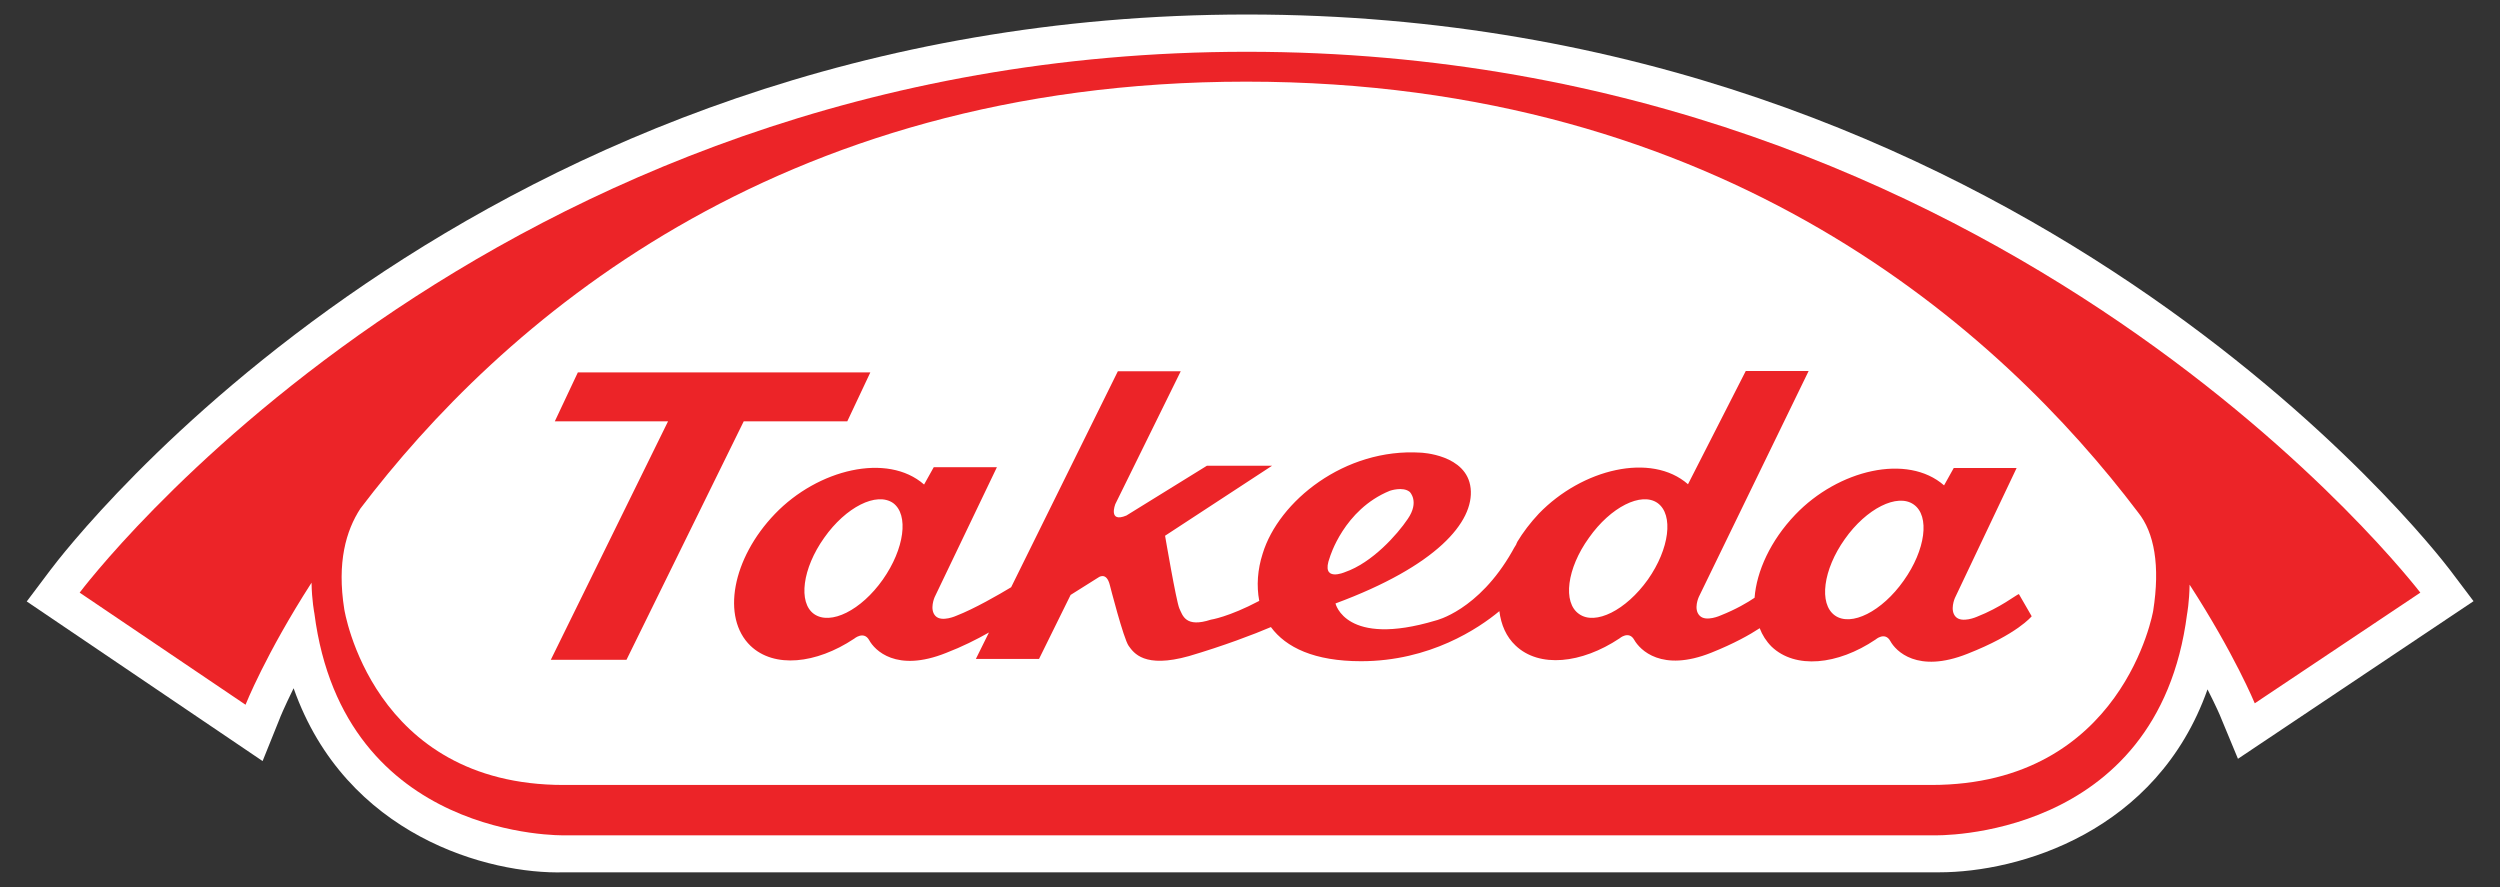
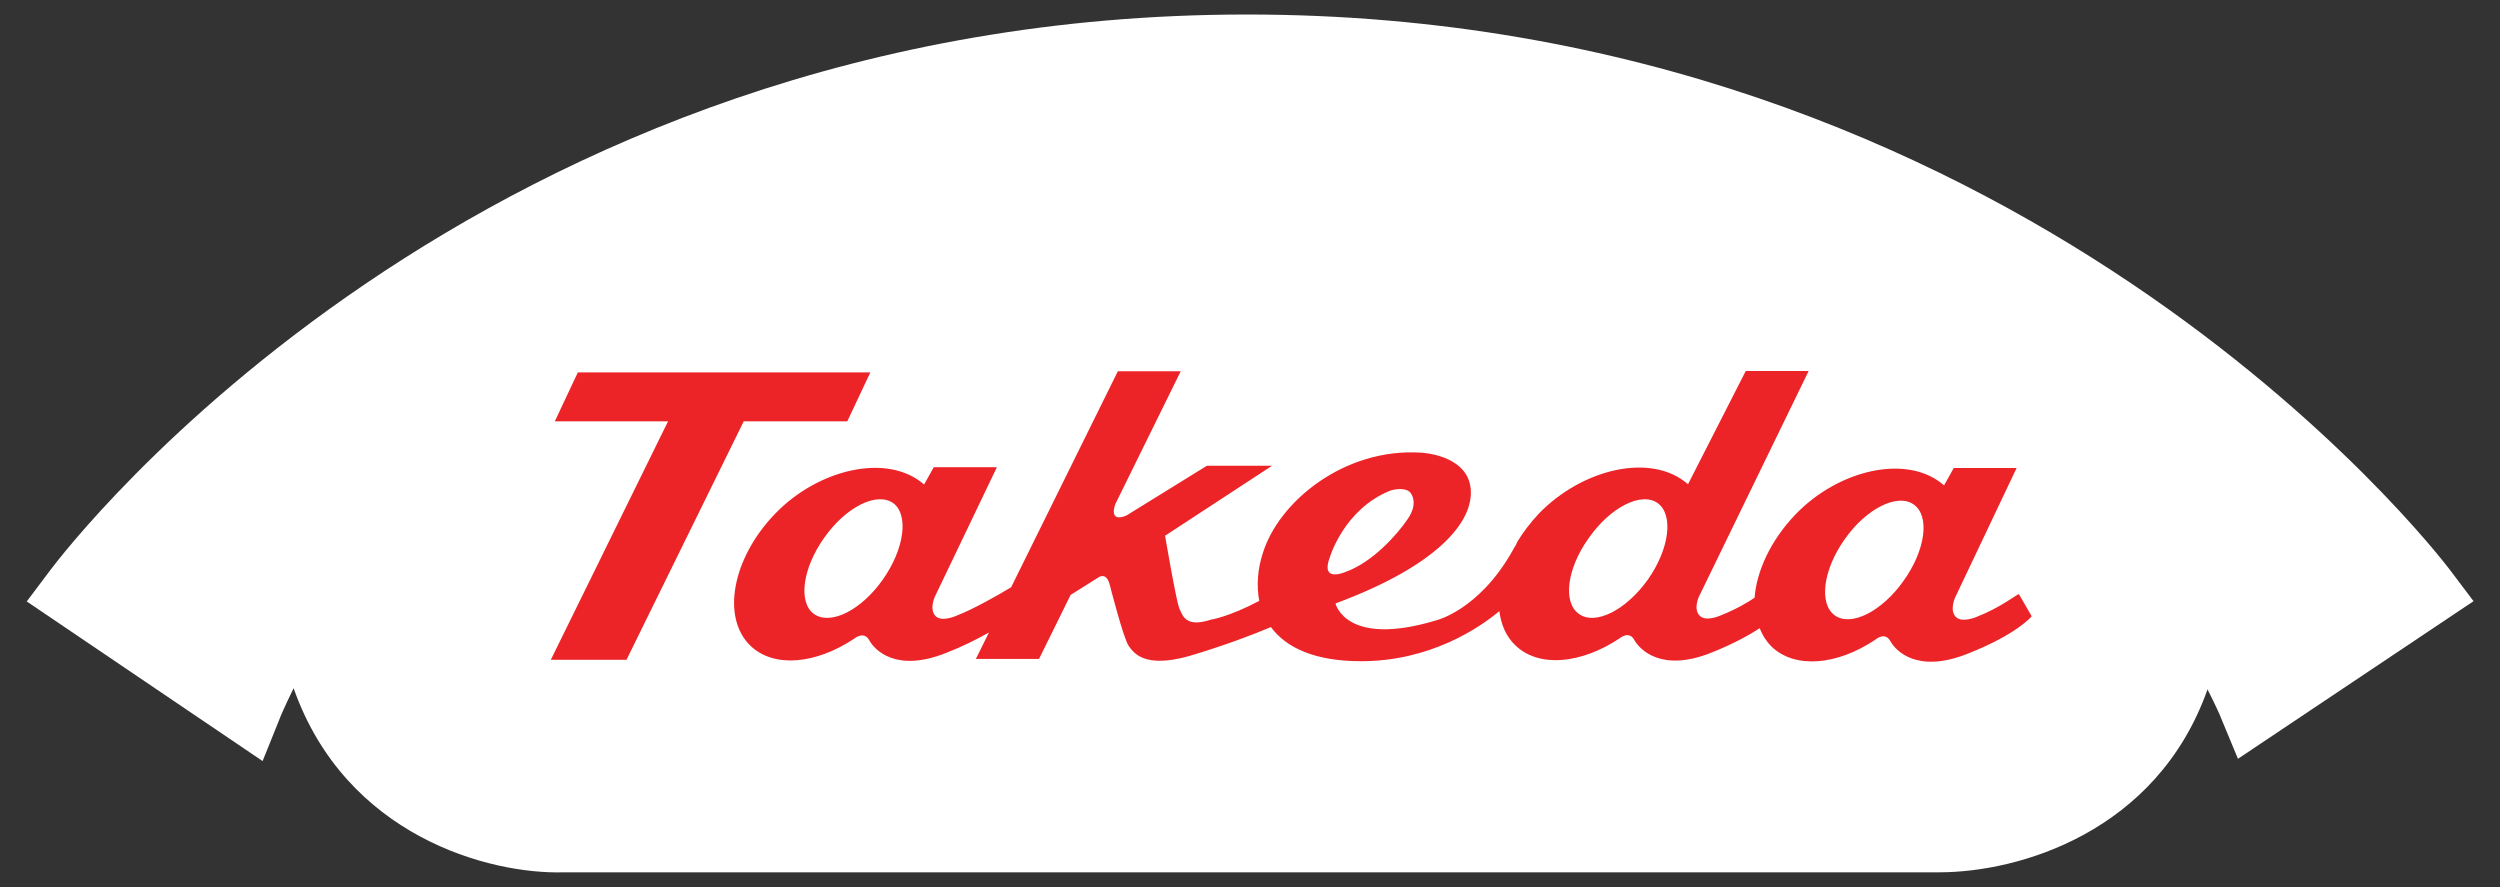
<svg xmlns="http://www.w3.org/2000/svg" version="1.1" id="Livello_1" x="0px" y="0px" viewBox="0 0 87.87 31.18" style="enable-background:new 0 0 87.87 31.18;" xml:space="preserve">
  <rect x="0" y="0" width="87.87" height="31.18" fill="#333333" stroke="none" />
  <style type="text/css">
	.st0{fill:#FFFFFF;}
	.st1{fill:#1C273C;}
	.st2{fill:#BEBEBE;}
	.st3{fill:#0069A5;}
	.st4{clip-path:url(#SVGID_2_);fill:url(#SVGID_3_);}
	.st5{fill:#F6861E;}
	.st6{fill:#7F7CB9;}
	.st7{fill:#8C89C0;}
	.st8{fill:#9996C7;}
	.st9{fill:#BFBEDC;}
	.st10{fill:#B2B0D5;}
	.st11{fill:#F2F2F8;}
	.st12{fill:#D8D7EA;}
	.st13{fill:#EE771A;}
	.st14{fill:#F08531;}
	.st15{fill:#F19248;}
	.st16{fill:#F7BB8D;}
	.st17{fill:#F5AD76;}
	.st18{fill:#FDF1E8;}
	.st19{fill:#FAD6BA;}
	.st20{fill:#EC2428;}
</style>
  <g>
    <path class="st0" d="M68.16,30.66c-0.08,0-0.15,0-0.22,0l-48.11,0c-2.65,0.08-7.68-1.28-9.51-6.47c-0.33,0.67-0.49,1.06-0.49,1.07   l-0.6,1.49l-8.29-5.61l0.82-1.09c0.6-0.8,14.92-19.54,42.07-19.54c27.15,0,41.67,18.72,42.28,19.52l0.83,1.1l-8.28,5.54l-0.61-1.47   c0-0.01-0.15-0.36-0.46-0.97C75.81,29.26,70.95,30.66,68.16,30.66z" />
-     <path class="st20" d="M43.82,1.82C17.01,1.82,2.8,20.83,2.8,20.83l5.83,3.94c0,0,0.7-1.77,2.32-4.29c0.01,0.63,0.1,1.08,0.1,1.08   c1.03,7.99,8.79,7.8,8.79,7.8h48.14c0,0,7.86,0.22,8.89-7.77c0,0,0.08-0.42,0.09-1.04c1.59,2.46,2.29,4.17,2.29,4.17l5.82-3.89   C85.06,20.83,70.64,1.82,43.82,1.82" />
    <path class="st0" d="M75.68,21.47c0,0-1.05,6.12-7.8,6.12H19.81c-6.75,0-7.71-6.18-7.71-6.18c-0.26-1.64,0.06-2.76,0.57-3.54   c4.86-6.4,14.49-15,31.13-15c16.79,0,26.49,8.72,31.35,15.14C75.72,18.72,75.93,19.88,75.68,21.47" />
    <path class="st20" d="M66.91,20.41c-0.76,1.08-1.85,1.63-2.42,1.22c-0.57-0.41-0.41-1.61,0.35-2.68c0.76-1.08,1.85-1.62,2.42-1.22   C67.84,18.13,67.68,19.33,66.91,20.41 M57.92,20.37c-0.77,1.08-1.85,1.62-2.42,1.21c-0.58-0.4-0.43-1.6,0.35-2.68   c0.76-1.08,1.84-1.62,2.41-1.22C58.83,18.09,58.68,19.29,57.92,20.37 M46.74,19.59c0,0,0.49-1.68,2.11-2.34c0,0,0.46-0.16,0.7,0.04   c0,0,0.35,0.34-0.07,0.95c-0.37,0.55-1.25,1.54-2.21,1.87C47.27,20.11,46.4,20.49,46.74,19.59 M31.03,20.37   c-0.76,1.08-1.84,1.62-2.42,1.21c-0.56-0.4-0.41-1.6,0.36-2.68c0.76-1.08,1.84-1.62,2.42-1.22C31.95,18.09,31.79,19.29,31.03,20.37    M69.48,21.68c0,0-0.52,0.23-0.74,0c-0.22-0.23-0.03-0.66-0.03-0.66l2.17-4.57h-2.21l-0.34,0.61c-1.29-1.13-3.72-0.55-5.23,1.03   c-0.87,0.91-1.36,1.99-1.43,2.92c-0.25,0.17-0.66,0.41-1.19,0.62c0,0-0.52,0.24-0.74,0.01c-0.23-0.23-0.03-0.66-0.03-0.66   l3.86-7.94h-2.21l-2.03,3.98c-1.29-1.13-3.72-0.54-5.24,1.03c-0.3,0.32-0.56,0.66-0.77,1.01l0.01-0.01   c-0.02,0.03-0.03,0.06-0.04,0.09c-0.05,0.08-0.1,0.16-0.14,0.24c-1.19,2.09-2.69,2.43-2.69,2.43c-3.17,0.95-3.52-0.6-3.52-0.6   c3.54-1.31,4.88-2.86,4.75-4.05c-0.13-1.19-1.75-1.25-1.75-1.25c-2.68-0.17-5,1.71-5.56,3.55c-0.18,0.56-0.22,1.13-0.12,1.66   c-1.08,0.57-1.7,0.66-1.7,0.66c-0.89,0.29-0.99-0.14-1.11-0.4c-0.11-0.26-0.5-2.55-0.5-2.55l3.76-2.46h-2.29l-2.83,1.75   c-0.65,0.27-0.39-0.4-0.39-0.4l2.3-4.67h-2.21l-3.75,7.59c-0.43,0.26-1.3,0.76-1.92,1c0,0-0.52,0.24-0.74,0.01   c-0.22-0.23-0.03-0.66-0.03-0.66l2.19-4.57h-2.22l-0.34,0.61c-1.29-1.13-3.73-0.54-5.24,1.03c-1.51,1.57-1.89,3.65-0.86,4.64   c0.83,0.79,2.3,0.64,3.64-0.25c0,0,0.34-0.29,0.53,0.05c0.19,0.35,0.95,1.15,2.7,0.45c0.57-0.22,1.07-0.47,1.51-0.72l-0.46,0.93   h2.22l1.11-2.25l0.97-0.61c0,0,0.29-0.23,0.41,0.27c0,0,0.48,1.88,0.66,2.13c0.18,0.25,0.55,0.8,2.12,0.36   c1.19-0.35,2.3-0.77,2.88-1.02c0.53,0.72,1.53,1.2,3.17,1.2c2.42,0,4.14-1.16,4.86-1.76c0.06,0.48,0.24,0.9,0.57,1.21   c0.83,0.79,2.31,0.64,3.65-0.25c0,0,0.33-0.29,0.52,0.05c0.2,0.35,0.96,1.15,2.71,0.45c0.8-0.32,1.35-0.63,1.7-0.86   c0.09,0.24,0.23,0.46,0.42,0.65c0.83,0.79,2.31,0.65,3.65-0.25c0,0,0.33-0.29,0.52,0.05c0.19,0.35,0.95,1.15,2.71,0.45   c1.76-0.69,2.26-1.32,2.26-1.32l-0.45-0.78C70.86,20.91,70.32,21.35,69.48,21.68" />
    <polygon class="st20" points="29.78,14.81 30.59,13.09 20.31,13.09 19.5,14.81 23.48,14.81 19.36,23.19 22.02,23.19 26.14,14.81     " />
  </g>
</svg>